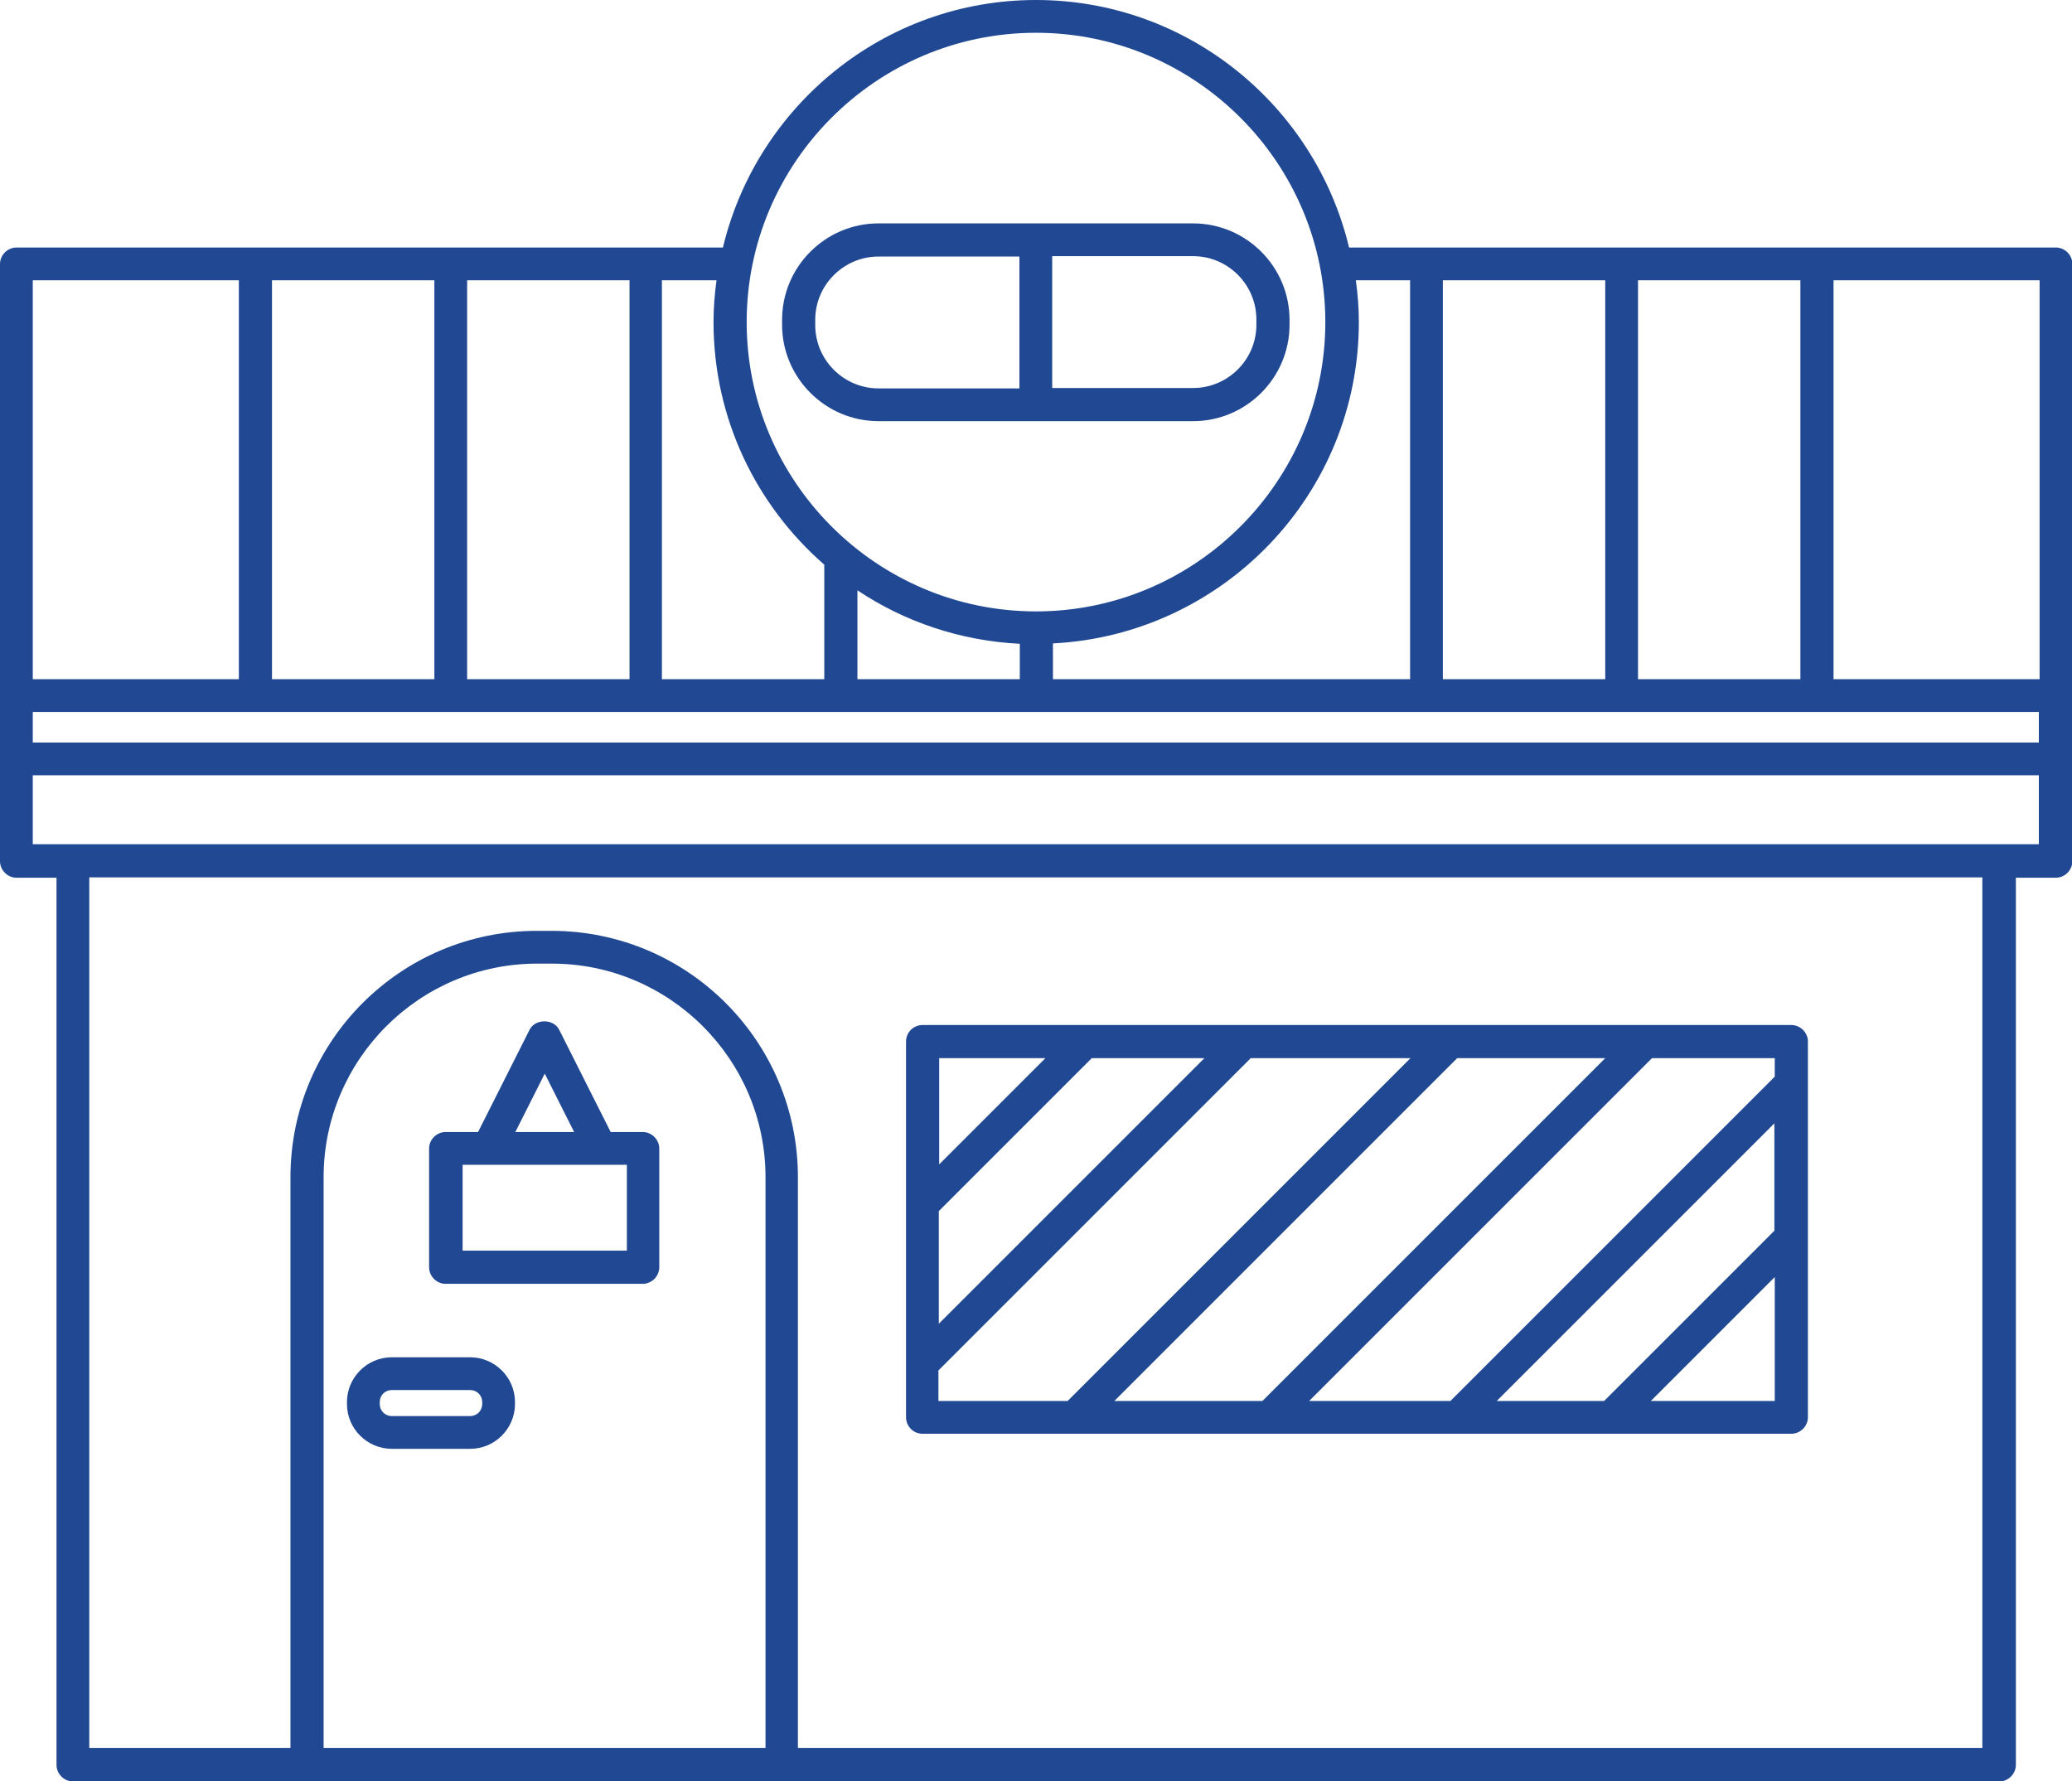
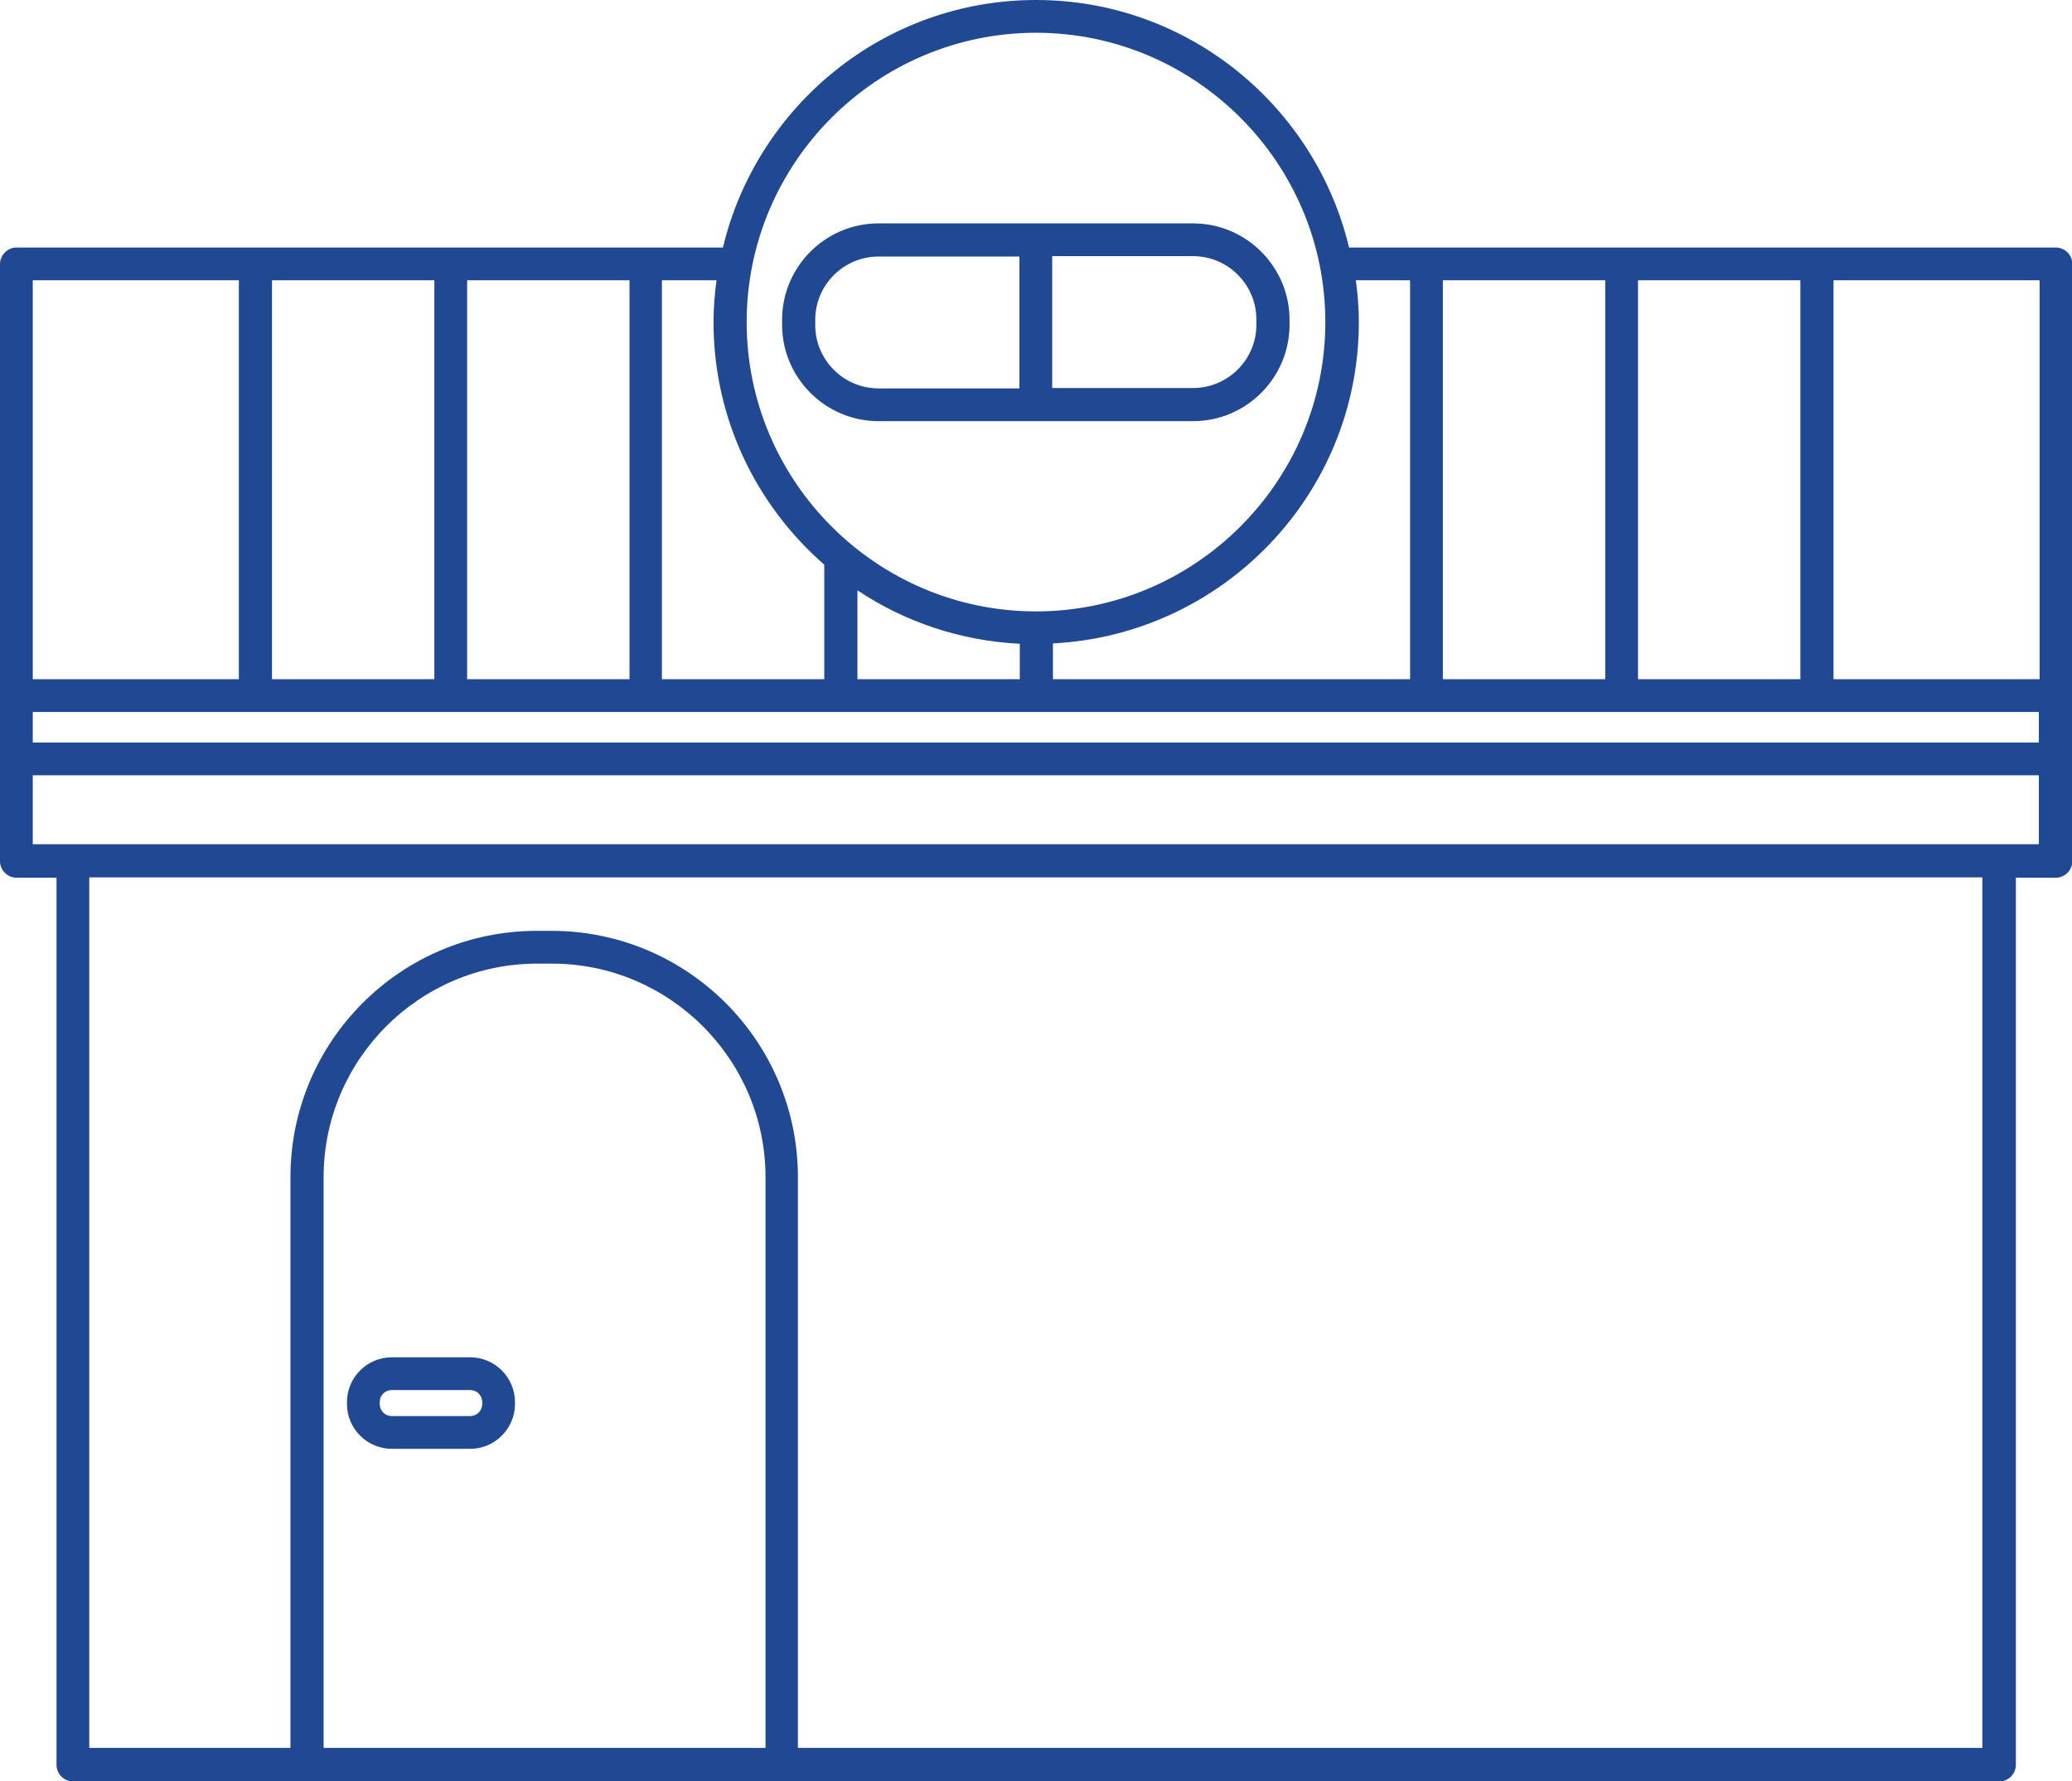
<svg xmlns="http://www.w3.org/2000/svg" id="Layer_2" data-name="Layer 2" viewBox="0 0 55 47.28">
  <defs>
    <style>
      .cls-1 {
        fill: #214993;
      }
    </style>
  </defs>
  <g id="Layer_1-2" data-name="Layer 1">
    <g>
      <path class="cls-1" d="m23.32,11.18h8.35c1.41,0,2.56-1.15,2.56-2.56v-.13c0-1.41-1.15-2.56-2.56-2.56h-8.35c-1.41,0-2.56,1.15-2.56,2.56v.13c0,1.41,1.15,2.56,2.56,2.56h0Zm10.03-2.69v.13c0,.93-.76,1.68-1.68,1.68h-3.74v-3.5h3.74c.93,0,1.68.76,1.68,1.68h0Zm-11.71,0c0-.93.76-1.68,1.68-1.68h3.74s0,3.5,0,3.5h-3.74c-.93,0-1.68-.76-1.68-1.68v-.13Z" />
      <path class="cls-1" d="m54.56,6.57h-18.75c-.9-3.76-4.28-6.57-8.31-6.57s-7.41,2.81-8.31,6.57H.44c-.24,0-.44.2-.44.44v15.85c0,.24.2.44.44.44h1.06v23.55c0,.24.2.44.44.44h51.13c.24,0,.44-.2.44-.44v-23.55h1.06c.24,0,.44-.2.44-.44V7.01c0-.24-.2-.44-.44-.44h0ZM.87,18.9h53.25v.81H.87v-.81Zm11.53-.87V7.44h4.31v10.59h-4.31Zm-.87,0h-4.31V7.44h4.31v10.59Zm15.54-.95v.95h-4.31v-2.36c1.24.83,2.72,1.34,4.31,1.42h0Zm16.41.95V7.44h4.31v10.59h-4.31Zm-.87,0h-4.31V7.44h4.31v10.59Zm11.53,0h-5.47V7.44h5.47v10.59Zm-16.71-10.59v10.59h-9.48v-.95c4.51-.23,8.12-3.96,8.12-8.53,0-.38-.03-.75-.08-1.11h1.45ZM27.5.87c4.23,0,7.68,3.45,7.68,7.68s-3.45,7.68-7.68,7.68-7.68-3.45-7.68-7.68S23.27.87,27.5.87h0Zm-5.62,14.12v3.04h-4.31V7.44h1.45c-.05.36-.08.73-.08,1.11,0,2.57,1.14,4.87,2.94,6.44h0ZM.87,7.44h5.47v10.59H.87V7.44Zm7.72,38.96v-15.15c0-3.12,2.54-5.67,5.67-5.67h.39c3.12,0,5.67,2.54,5.67,5.67v15.15h-11.72Zm44.03,0h-31.44v-15.15c0-3.61-2.93-6.54-6.54-6.54h-.39c-3.61,0-6.54,2.93-6.54,6.54v15.15H2.37v-23.11h50.25v23.11Zm.44-23.99H.87v-1.83h53.25v1.83h-1.06Z" />
      <path class="cls-1" d="m12.48,36.03h-2.08c-.66,0-1.19.54-1.19,1.19v.05c0,.66.54,1.19,1.19,1.19h2.08c.66,0,1.19-.54,1.19-1.19v-.05c0-.66-.54-1.19-1.19-1.19Zm.32,1.24c0,.18-.14.32-.32.32h-2.08c-.18,0-.32-.14-.32-.32v-.05c0-.18.14-.32.32-.32h2.08c.18,0,.32.14.32.32v.05Z" />
-       <path class="cls-1" d="m17.07,30.05h-.86l-1.37-2.72c-.15-.29-.63-.29-.78,0l-1.37,2.72h-.86c-.24,0-.44.2-.44.44v3.15c0,.24.2.44.44.44h5.23c.24,0,.44-.2.44-.44v-3.15c0-.24-.2-.44-.44-.44h0Zm-2.61-1.55l.78,1.55h-1.56l.78-1.55Zm2.18,4.7h-4.36v-2.28h4.36v2.28Z" />
-       <path class="cls-1" d="m24.49,38.06h23.06c.24,0,.44-.2.44-.44v-9.97c0-.24-.2-.44-.44-.44h-23.06c-.24,0-.44.19-.44.44v9.97c0,.24.19.44.44.44Zm7.48-9.97l-7.05,7.05v-2.99l4.06-4.06h2.99Zm-7.05,8.28l8.28-8.28h4.24l-9.1,9.1h-3.43v-.81Zm17.69-8.28l-9.1,9.1h-3.93l9.1-9.1h3.93Zm4.5,4.57l-4.53,4.53h-2.85l7.37-7.37v2.85s0,0,0,0Zm-3.29,4.53l3.29-3.29v3.29h-3.29Zm3.29-8.61l-8.61,8.61h-3.75l9.1-9.1h3.26v.49Zm-19.36-.49l-2.82,2.82v-2.82h2.82Z" />
    </g>
  </g>
</svg>